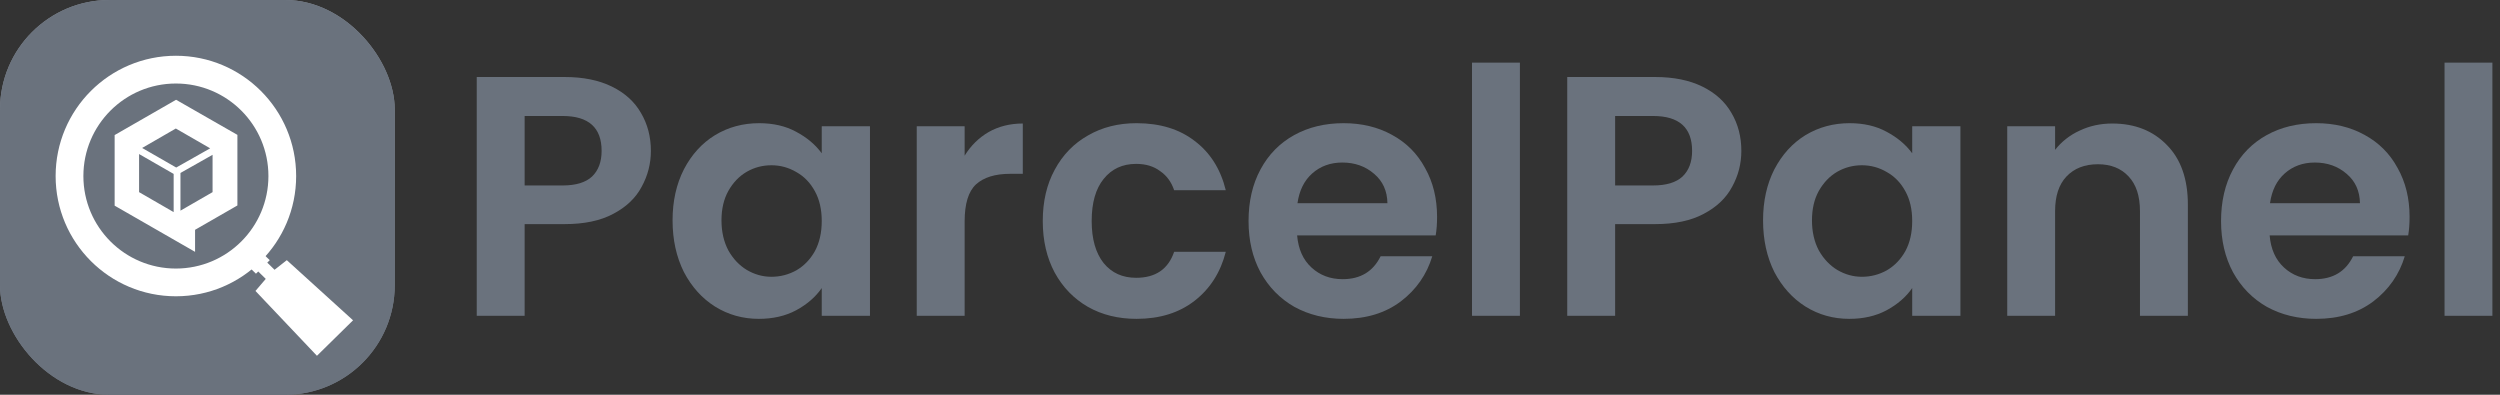
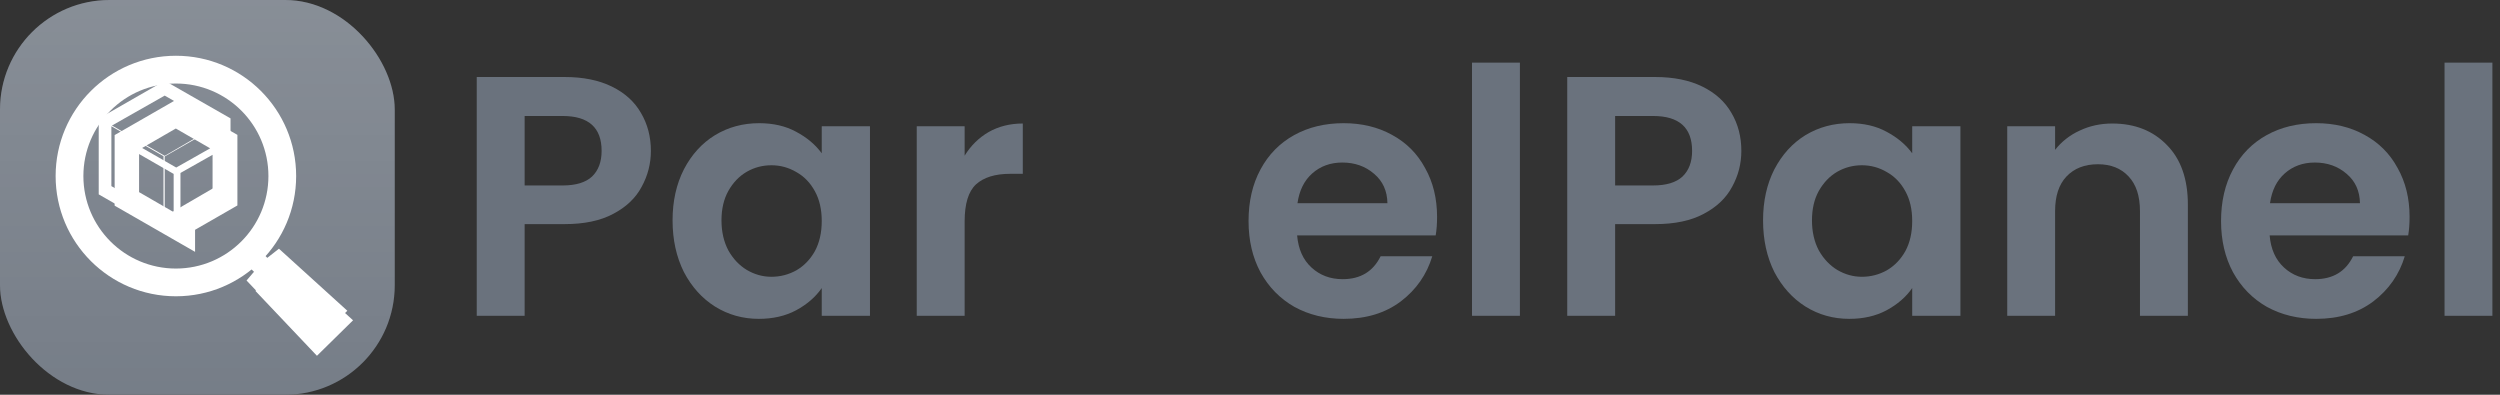
<svg xmlns="http://www.w3.org/2000/svg" width="76" height="12" viewBox="0 0 76 12" fill="none">
  <rect x="0" y="0" width="76" height="12" fill="#333333" stroke="none" />
  <path d="M75.769 1.904V9.6H74.314V1.904H75.769Z" fill="#6A727D" />
  <path d="M73.251 6.594C73.251 6.802 73.237 6.989 73.209 7.156H68.997C69.032 7.572 69.178 7.898 69.434 8.133C69.691 8.369 70.006 8.487 70.38 8.487C70.921 8.487 71.306 8.255 71.535 7.79H73.105C72.939 8.345 72.62 8.803 72.148 9.163C71.677 9.517 71.098 9.693 70.412 9.693C69.857 9.693 69.358 9.572 68.914 9.329C68.477 9.08 68.134 8.73 67.885 8.279C67.642 7.828 67.52 7.308 67.52 6.719C67.52 6.123 67.642 5.599 67.885 5.149C68.127 4.698 68.467 4.351 68.904 4.109C69.341 3.866 69.843 3.745 70.412 3.745C70.959 3.745 71.448 3.862 71.878 4.098C72.315 4.334 72.651 4.67 72.887 5.107C73.13 5.537 73.251 6.033 73.251 6.594ZM71.743 6.178C71.736 5.804 71.601 5.506 71.337 5.284C71.074 5.055 70.751 4.941 70.37 4.941C70.01 4.941 69.704 5.052 69.455 5.273C69.212 5.488 69.063 5.79 69.008 6.178H71.743Z" fill="#6A727D" />
  <path d="M64.212 3.755C64.899 3.755 65.453 3.974 65.876 4.411C66.299 4.84 66.511 5.444 66.511 6.22V9.6H65.055V6.418C65.055 5.96 64.94 5.61 64.712 5.367C64.483 5.118 64.171 4.993 63.776 4.993C63.373 4.993 63.054 5.118 62.819 5.367C62.59 5.61 62.475 5.96 62.475 6.418V9.6H61.02V3.839H62.475V4.556C62.67 4.307 62.916 4.112 63.214 3.974C63.519 3.828 63.852 3.755 64.212 3.755Z" fill="#6A727D" />
  <path d="M53.597 6.698C53.597 6.116 53.711 5.599 53.94 5.149C54.176 4.698 54.491 4.351 54.886 4.109C55.288 3.866 55.736 3.745 56.228 3.745C56.658 3.745 57.032 3.831 57.351 4.005C57.677 4.178 57.937 4.396 58.131 4.66V3.838H59.597V9.6H58.131V8.757C57.944 9.028 57.684 9.253 57.351 9.433C57.025 9.607 56.647 9.693 56.218 9.693C55.732 9.693 55.288 9.569 54.886 9.319C54.491 9.069 54.176 8.719 53.94 8.269C53.711 7.811 53.597 7.288 53.597 6.698ZM58.131 6.719C58.131 6.365 58.062 6.064 57.923 5.814C57.784 5.558 57.597 5.364 57.361 5.232C57.126 5.093 56.873 5.024 56.602 5.024C56.332 5.024 56.082 5.09 55.853 5.221C55.625 5.353 55.438 5.547 55.292 5.804C55.153 6.053 55.084 6.352 55.084 6.698C55.084 7.045 55.153 7.35 55.292 7.613C55.438 7.87 55.625 8.068 55.853 8.206C56.089 8.345 56.339 8.414 56.602 8.414C56.873 8.414 57.126 8.348 57.361 8.217C57.597 8.078 57.784 7.884 57.923 7.634C58.062 7.378 58.131 7.073 58.131 6.719Z" fill="#6A727D" />
  <path d="M52.937 4.587C52.937 4.975 52.844 5.339 52.656 5.679C52.476 6.019 52.188 6.293 51.793 6.501C51.405 6.709 50.913 6.813 50.316 6.813H49.1V9.6H47.644V2.341H50.316C50.878 2.341 51.356 2.438 51.752 2.632C52.147 2.826 52.441 3.093 52.636 3.433C52.837 3.773 52.937 4.157 52.937 4.587ZM50.254 5.638C50.656 5.638 50.954 5.547 51.148 5.367C51.343 5.18 51.44 4.92 51.44 4.587C51.44 3.88 51.044 3.526 50.254 3.526H49.1V5.638H50.254Z" fill="#6A727D" />
  <path d="M46.205 1.904V9.6H44.749V1.904H46.205Z" fill="#6A727D" />
  <path d="M43.687 6.594C43.687 6.802 43.673 6.989 43.645 7.156H39.433C39.468 7.572 39.613 7.898 39.87 8.133C40.126 8.369 40.442 8.487 40.816 8.487C41.357 8.487 41.742 8.255 41.971 7.79H43.541C43.374 8.345 43.056 8.803 42.584 9.163C42.113 9.517 41.534 9.693 40.847 9.693C40.293 9.693 39.793 9.572 39.35 9.329C38.913 9.08 38.57 8.73 38.32 8.279C38.077 7.828 37.956 7.308 37.956 6.719C37.956 6.123 38.077 5.599 38.32 5.149C38.563 4.698 38.903 4.351 39.339 4.109C39.776 3.866 40.279 3.745 40.847 3.745C41.395 3.745 41.884 3.862 42.314 4.098C42.751 4.334 43.087 4.67 43.322 5.107C43.565 5.537 43.687 6.033 43.687 6.594ZM42.178 6.178C42.172 5.804 42.036 5.506 41.773 5.284C41.509 5.055 41.187 4.941 40.806 4.941C40.445 4.941 40.14 5.052 39.891 5.273C39.648 5.488 39.499 5.79 39.443 6.178H42.178Z" fill="#6A727D" />
-   <path d="M31.7 6.719C31.7 6.123 31.822 5.603 32.064 5.159C32.307 4.708 32.643 4.362 33.073 4.119C33.503 3.869 33.995 3.745 34.55 3.745C35.264 3.745 35.853 3.925 36.318 4.285C36.789 4.639 37.105 5.138 37.264 5.783H35.694C35.611 5.533 35.468 5.339 35.267 5.201C35.073 5.055 34.831 4.982 34.539 4.982C34.123 4.982 33.794 5.135 33.551 5.44C33.309 5.738 33.187 6.164 33.187 6.719C33.187 7.267 33.309 7.693 33.551 7.998C33.794 8.296 34.123 8.445 34.539 8.445C35.129 8.445 35.514 8.182 35.694 7.655H37.264C37.105 8.279 36.789 8.775 36.318 9.142C35.846 9.51 35.257 9.693 34.55 9.693C33.995 9.693 33.503 9.572 33.073 9.329C32.643 9.08 32.307 8.733 32.064 8.289C31.822 7.839 31.7 7.315 31.7 6.719Z" fill="#6A727D" />
  <path d="M29.325 4.733C29.512 4.428 29.755 4.189 30.053 4.015C30.358 3.842 30.705 3.755 31.093 3.755V5.284H30.708C30.251 5.284 29.904 5.392 29.668 5.607C29.439 5.822 29.325 6.196 29.325 6.73V9.6H27.869V3.839H29.325V4.733Z" fill="#6A727D" />
  <path d="M20.446 6.698C20.446 6.116 20.561 5.599 20.79 5.149C21.025 4.698 21.341 4.351 21.736 4.109C22.138 3.866 22.585 3.745 23.078 3.745C23.507 3.745 23.882 3.831 24.201 4.005C24.527 4.178 24.787 4.396 24.981 4.66V3.838H26.447V9.6H24.981V8.757C24.794 9.028 24.534 9.253 24.201 9.433C23.875 9.607 23.497 9.693 23.067 9.693C22.582 9.693 22.138 9.569 21.736 9.319C21.341 9.069 21.025 8.719 20.79 8.269C20.561 7.811 20.446 7.288 20.446 6.698ZM24.981 6.719C24.981 6.365 24.911 6.064 24.773 5.814C24.634 5.558 24.447 5.364 24.211 5.232C23.975 5.093 23.722 5.024 23.452 5.024C23.181 5.024 22.932 5.09 22.703 5.221C22.474 5.353 22.287 5.547 22.142 5.804C22.003 6.053 21.933 6.352 21.933 6.698C21.933 7.045 22.003 7.35 22.142 7.613C22.287 7.87 22.474 8.068 22.703 8.206C22.939 8.345 23.188 8.414 23.452 8.414C23.722 8.414 23.975 8.348 24.211 8.217C24.447 8.078 24.634 7.884 24.773 7.634C24.911 7.378 24.981 7.073 24.981 6.719Z" fill="#6A727D" />
  <path d="M19.787 4.587C19.787 4.975 19.693 5.339 19.506 5.679C19.326 6.019 19.038 6.293 18.643 6.501C18.255 6.709 17.762 6.813 17.166 6.813H15.949V9.6H14.493V2.341H17.166C17.728 2.341 18.206 2.438 18.601 2.632C18.996 2.826 19.291 3.093 19.485 3.433C19.686 3.773 19.787 4.157 19.787 4.587ZM17.104 5.638C17.506 5.638 17.804 5.547 17.998 5.367C18.192 5.18 18.289 4.92 18.289 4.587C18.289 3.88 17.894 3.526 17.104 3.526H15.949V5.638H17.104Z" fill="#6A727D" />
  <rect width="12" height="12" rx="3.328" fill="#6A727D" />
  <rect width="12" height="12" rx="3.328" fill="url(#paint0_linear_2131_20876)" fill-opacity="0.2" />
  <path d="M8.48 7.561L10.559 9.447L9.425 10.56L7.495 8.527L7.818 8.149L7.582 7.917L7.511 7.986L7.18 7.662L7.322 7.522L7.535 7.314L7.607 7.242L7.944 7.561L7.866 7.638L8.094 7.863" fill="white" />
-   <path fill-rule="evenodd" clip-rule="evenodd" d="M1.836 4.968C1.831 6.683 3.246 8.078 4.994 8.082C6.743 8.086 8.164 6.698 8.168 4.982C8.172 3.266 6.758 1.872 5.009 1.868C5.007 1.868 5.004 1.868 5.002 1.868C3.257 1.864 1.84 3.248 1.836 4.96C1.836 4.963 1.836 4.965 1.836 4.968ZM1.44 4.967C1.422 3.037 3.002 1.458 4.969 1.44C6.936 1.422 8.545 2.973 8.563 4.903C8.581 6.834 7.001 8.413 5.034 8.431C5.023 8.431 5.013 8.431 5.002 8.431C3.046 8.434 1.455 6.887 1.44 4.967Z" fill="white" />
  <path d="M5.007 2.455L3.001 3.606V5.909L5.007 7.06L5.626 7.414V6.696L7.008 5.902V3.599L5.007 2.455ZM4.97 6.579L3.386 5.658V3.839L4.97 4.748V6.579ZM3.404 3.816L5.007 2.906L6.591 3.816L5.007 4.737L3.404 3.816ZM6.591 5.658L5.007 6.579V4.757L6.591 3.848V5.658Z" fill="white" />
-   <rect width="12" height="12" rx="3.33" fill="#6A727D" />
  <path d="M8.719 7.909L10.733 9.737L9.635 10.816L7.766 8.845L8.079 8.478L7.85 8.253L7.781 8.321L7.461 8.006L7.598 7.871L7.804 7.669L7.874 7.599L8.201 7.909L8.125 7.984L8.346 8.201" fill="white" />
  <path d="M5.348 1.695C7.367 1.695 9.003 3.332 9.003 5.352C9.003 7.371 7.367 9.007 5.348 9.007C3.329 9.007 1.691 7.371 1.691 5.352C1.691 3.332 3.328 1.695 5.348 1.695ZM5.348 2.539C3.794 2.539 2.535 3.798 2.535 5.352C2.535 6.905 3.794 8.164 5.348 8.164C6.901 8.163 8.16 6.905 8.16 5.352C8.16 3.798 6.901 2.539 5.348 2.539ZM7.217 4.1V6.246L5.93 6.986V7.656L5.353 7.325L3.485 6.252V4.106L5.353 3.033L7.217 4.1ZM4.228 5.841L5.279 6.448V5.287L4.228 4.683V5.841ZM5.486 5.258V6.404L6.462 5.841V4.706L5.486 5.258ZM4.321 4.498L5.357 5.093L6.389 4.509L5.345 3.907L4.321 4.498Z" fill="white" />
  <defs>
    <linearGradient id="paint0_linear_2131_20876" x1="6" y1="0" x2="6" y2="12" gradientUnits="userSpaceOnUse">
      <stop stop-color="white" />
      <stop offset="1" stop-color="white" stop-opacity="0.4" />
    </linearGradient>
  </defs>
</svg>